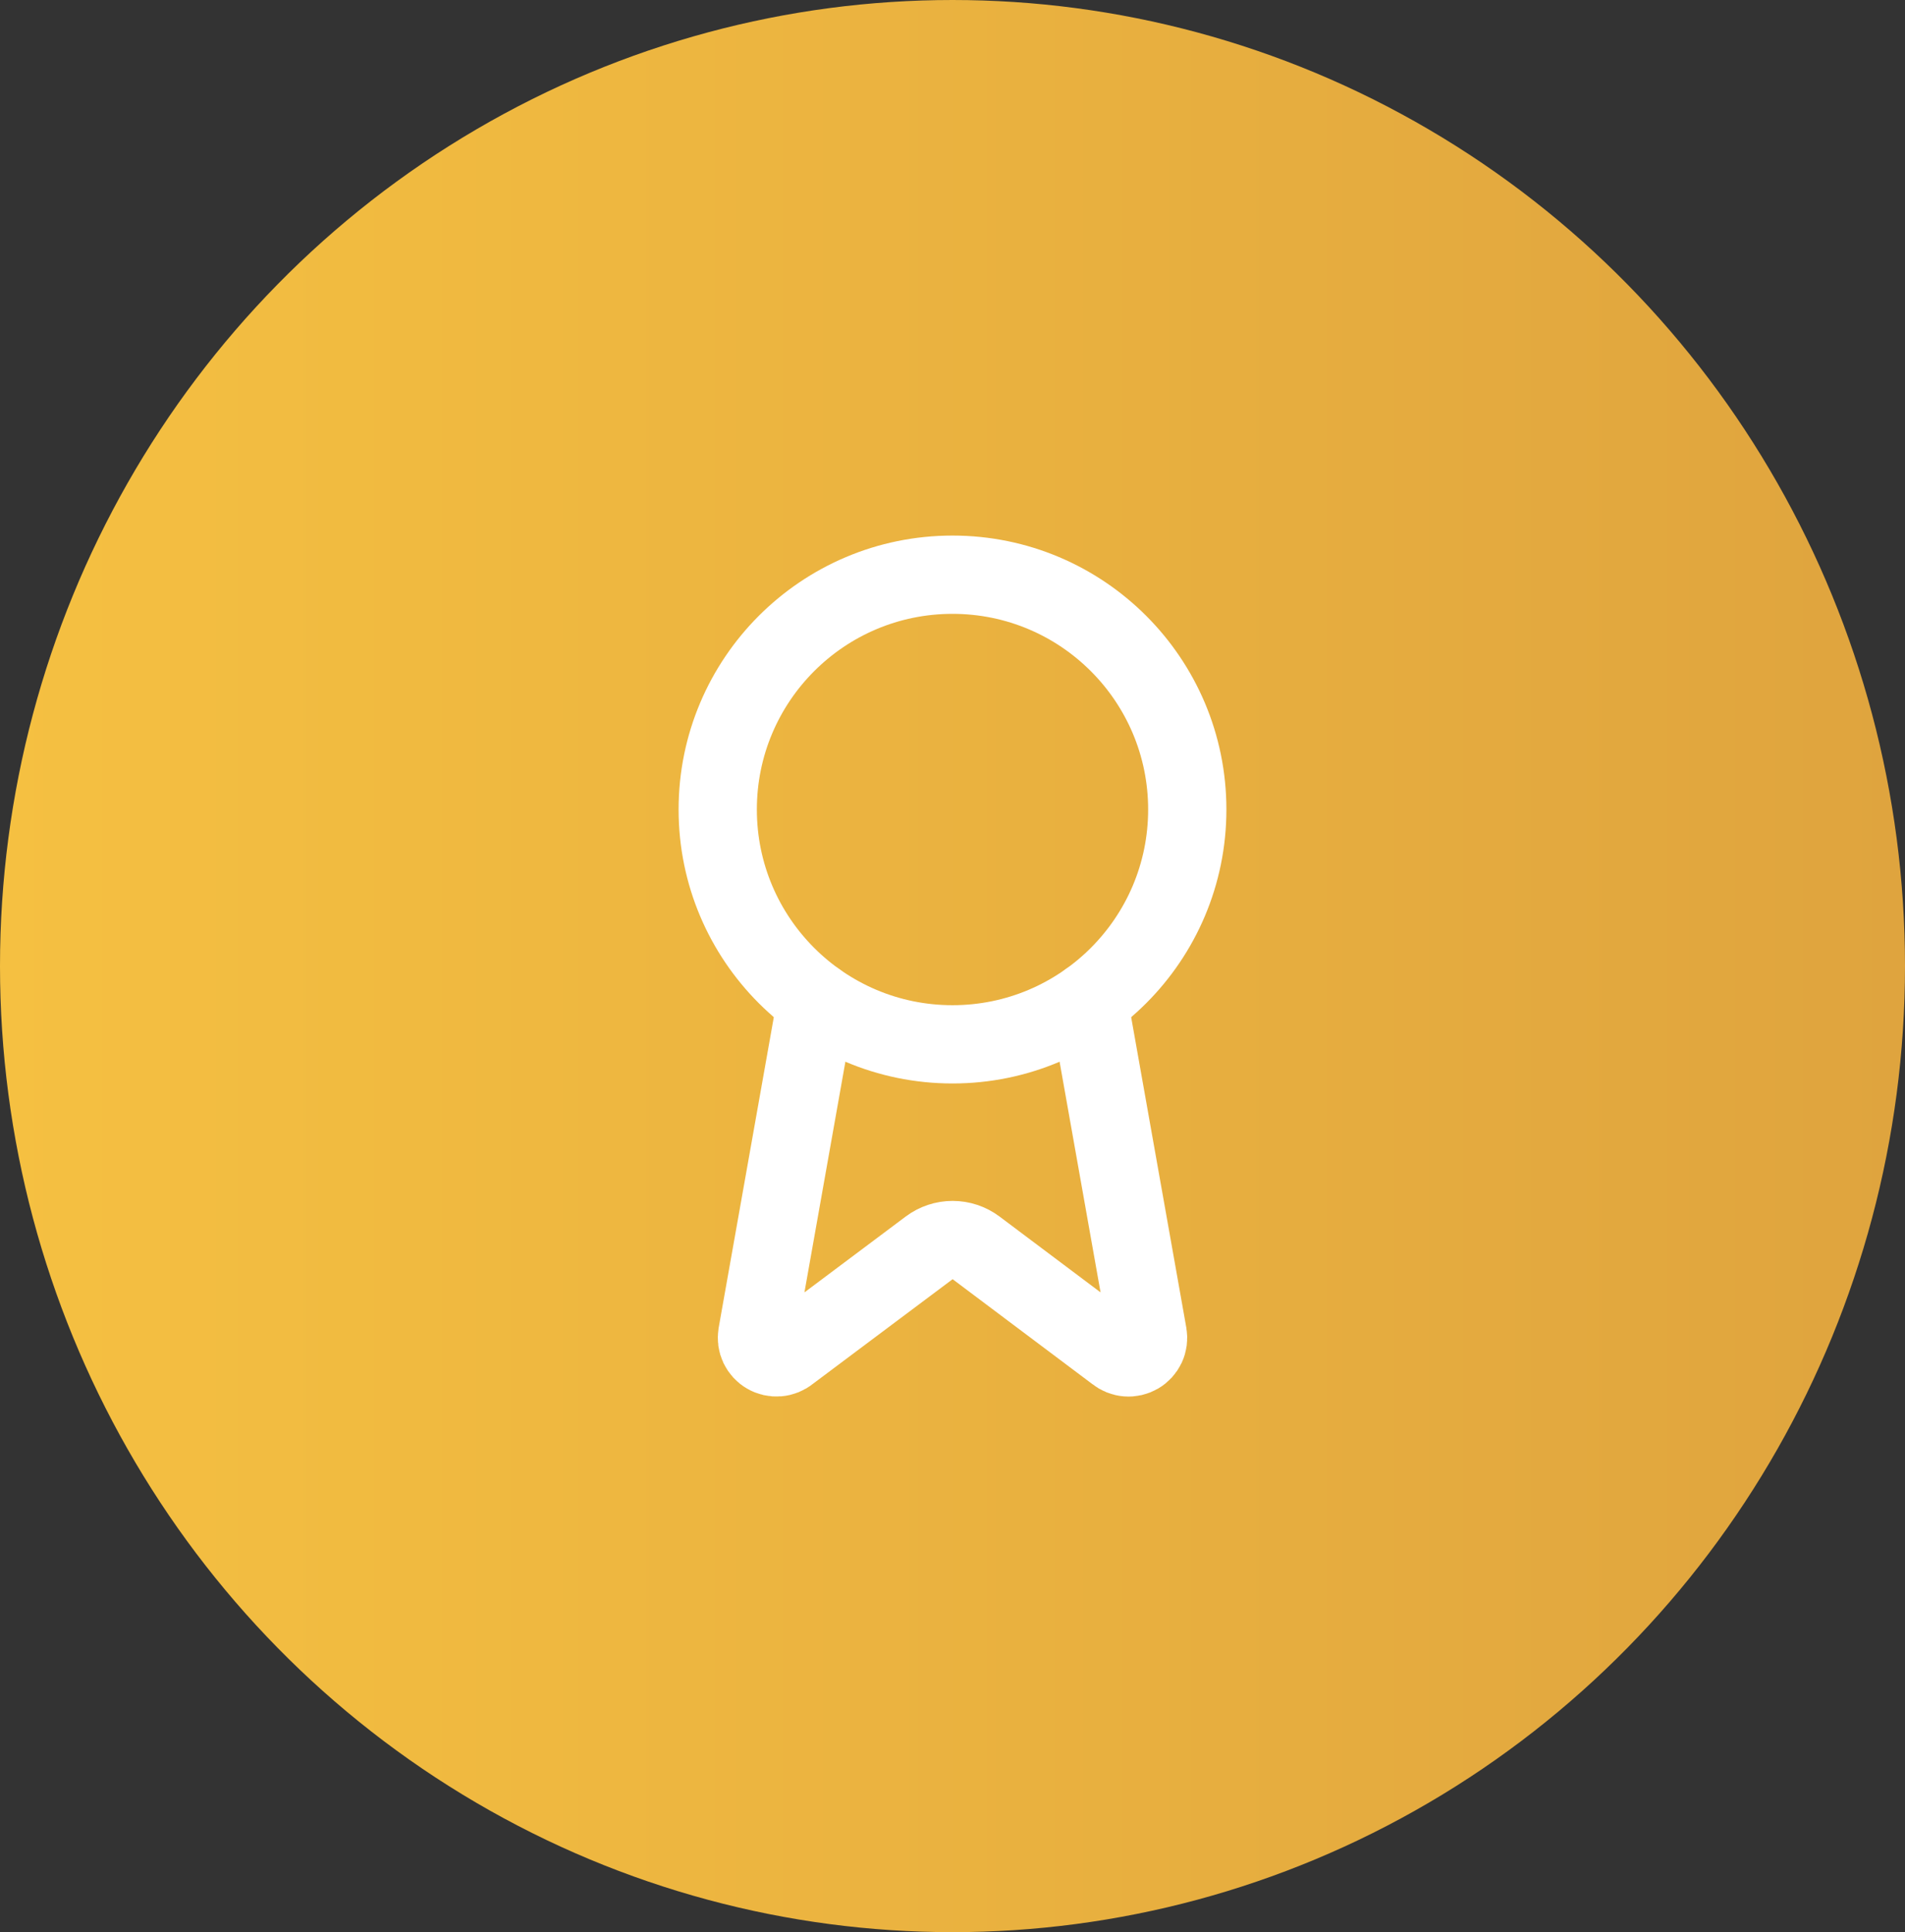
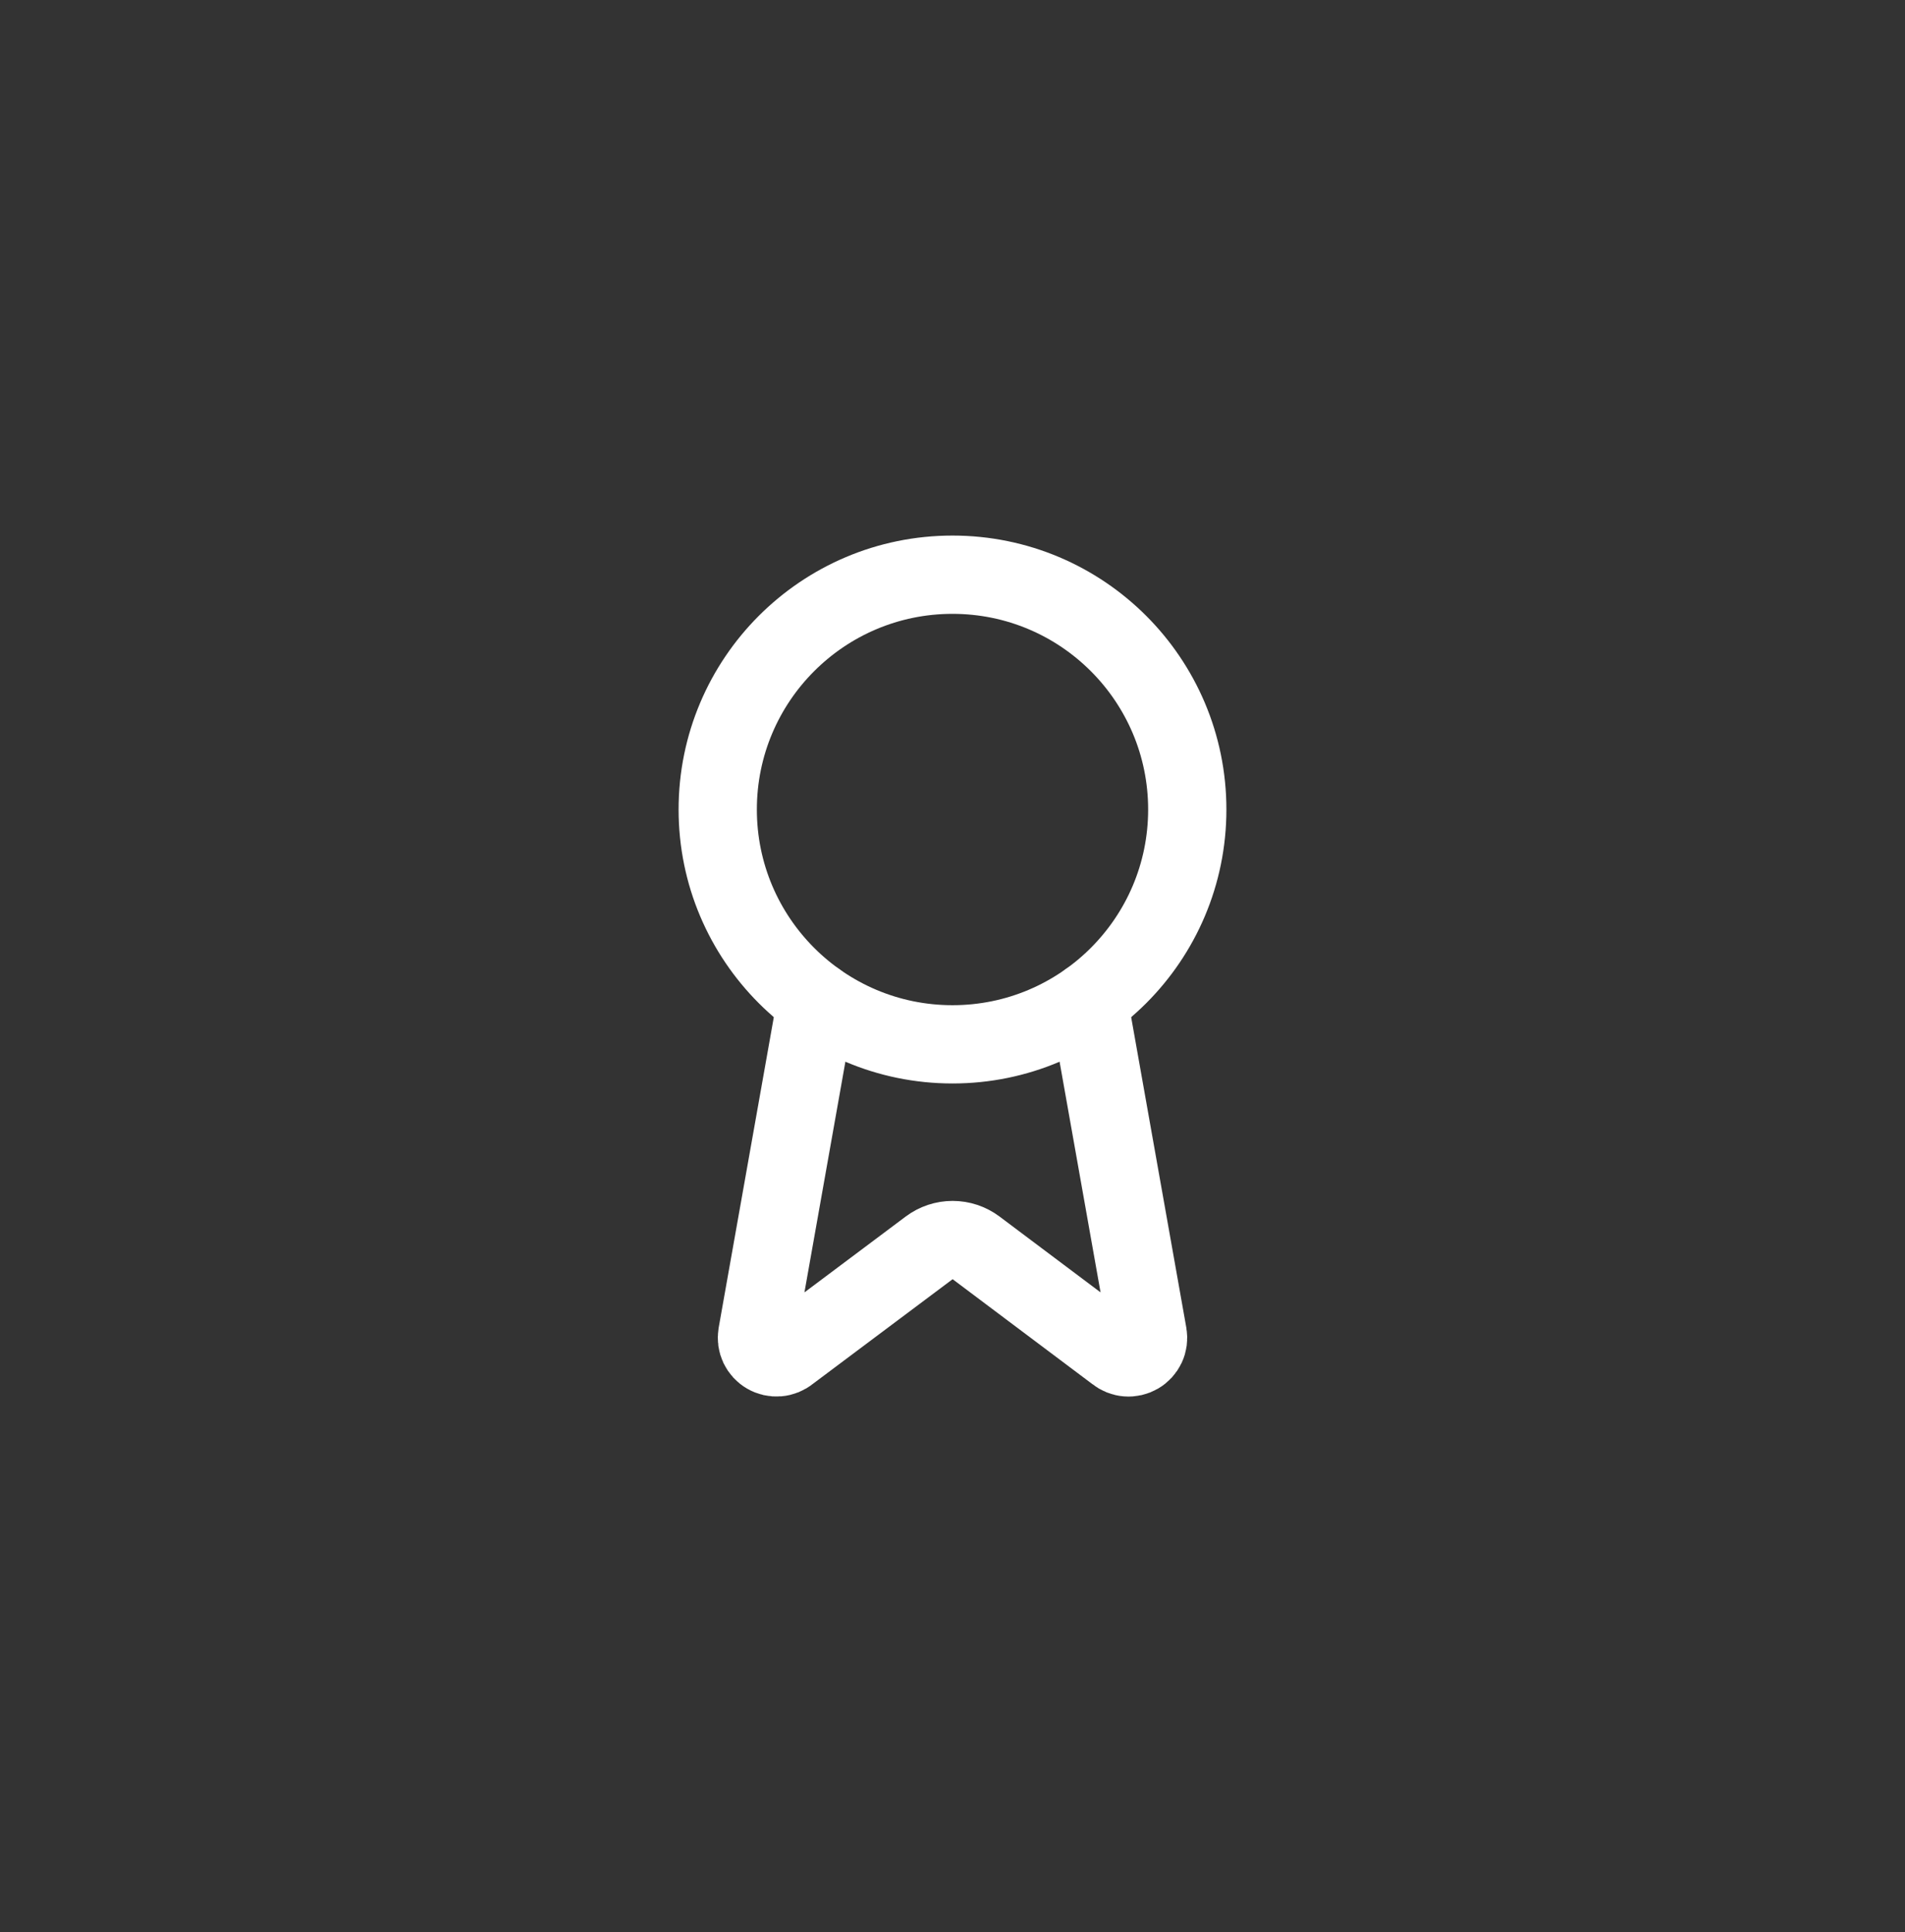
<svg xmlns="http://www.w3.org/2000/svg" width="71" height="72" viewBox="0 0 71 72" fill="none">
  <rect x="0" y="0" width="71" height="72" fill="#333333" stroke="none" />
-   <ellipse cx="35.5" cy="36" rx="35.5" ry="36" fill="url(#paint0_linear_460_6392)" />
  <path d="M40.57 37.299L42.779 49.733C42.804 49.879 42.784 50.029 42.721 50.164C42.657 50.298 42.555 50.41 42.426 50.485C42.298 50.559 42.15 50.593 42.002 50.581C41.854 50.569 41.713 50.512 41.598 50.418L36.377 46.499C36.125 46.311 35.819 46.209 35.505 46.209C35.19 46.209 34.884 46.311 34.632 46.499L29.402 50.416C29.287 50.511 29.147 50.567 28.999 50.579C28.851 50.591 28.703 50.558 28.575 50.483C28.446 50.409 28.344 50.297 28.28 50.163C28.217 50.029 28.197 49.879 28.221 49.733L30.429 37.299" stroke="white" stroke-width="2.917" stroke-linecap="round" stroke-linejoin="round" />
-   <path d="M35.5 38.916C40.333 38.916 44.25 34.998 44.25 30.166C44.25 25.334 40.333 21.416 35.5 21.416C30.668 21.416 26.75 25.334 26.75 30.166C26.75 34.998 30.668 38.916 35.5 38.916Z" stroke="white" stroke-width="2.917" stroke-linecap="round" stroke-linejoin="round" />
+   <path d="M35.5 38.916C40.333 38.916 44.25 34.998 44.25 30.166C44.25 25.334 40.333 21.416 35.5 21.416C30.668 21.416 26.75 25.334 26.75 30.166C26.75 34.998 30.668 38.916 35.5 38.916" stroke="white" stroke-width="2.917" stroke-linecap="round" stroke-linejoin="round" />
  <defs>
    <linearGradient id="paint0_linear_460_6392" x1="0" y1="36" x2="71" y2="36" gradientUnits="userSpaceOnUse">
      <stop stop-color="#F5C041" />
      <stop offset="1" stop-color="#DFA43E" />
    </linearGradient>
  </defs>
</svg>